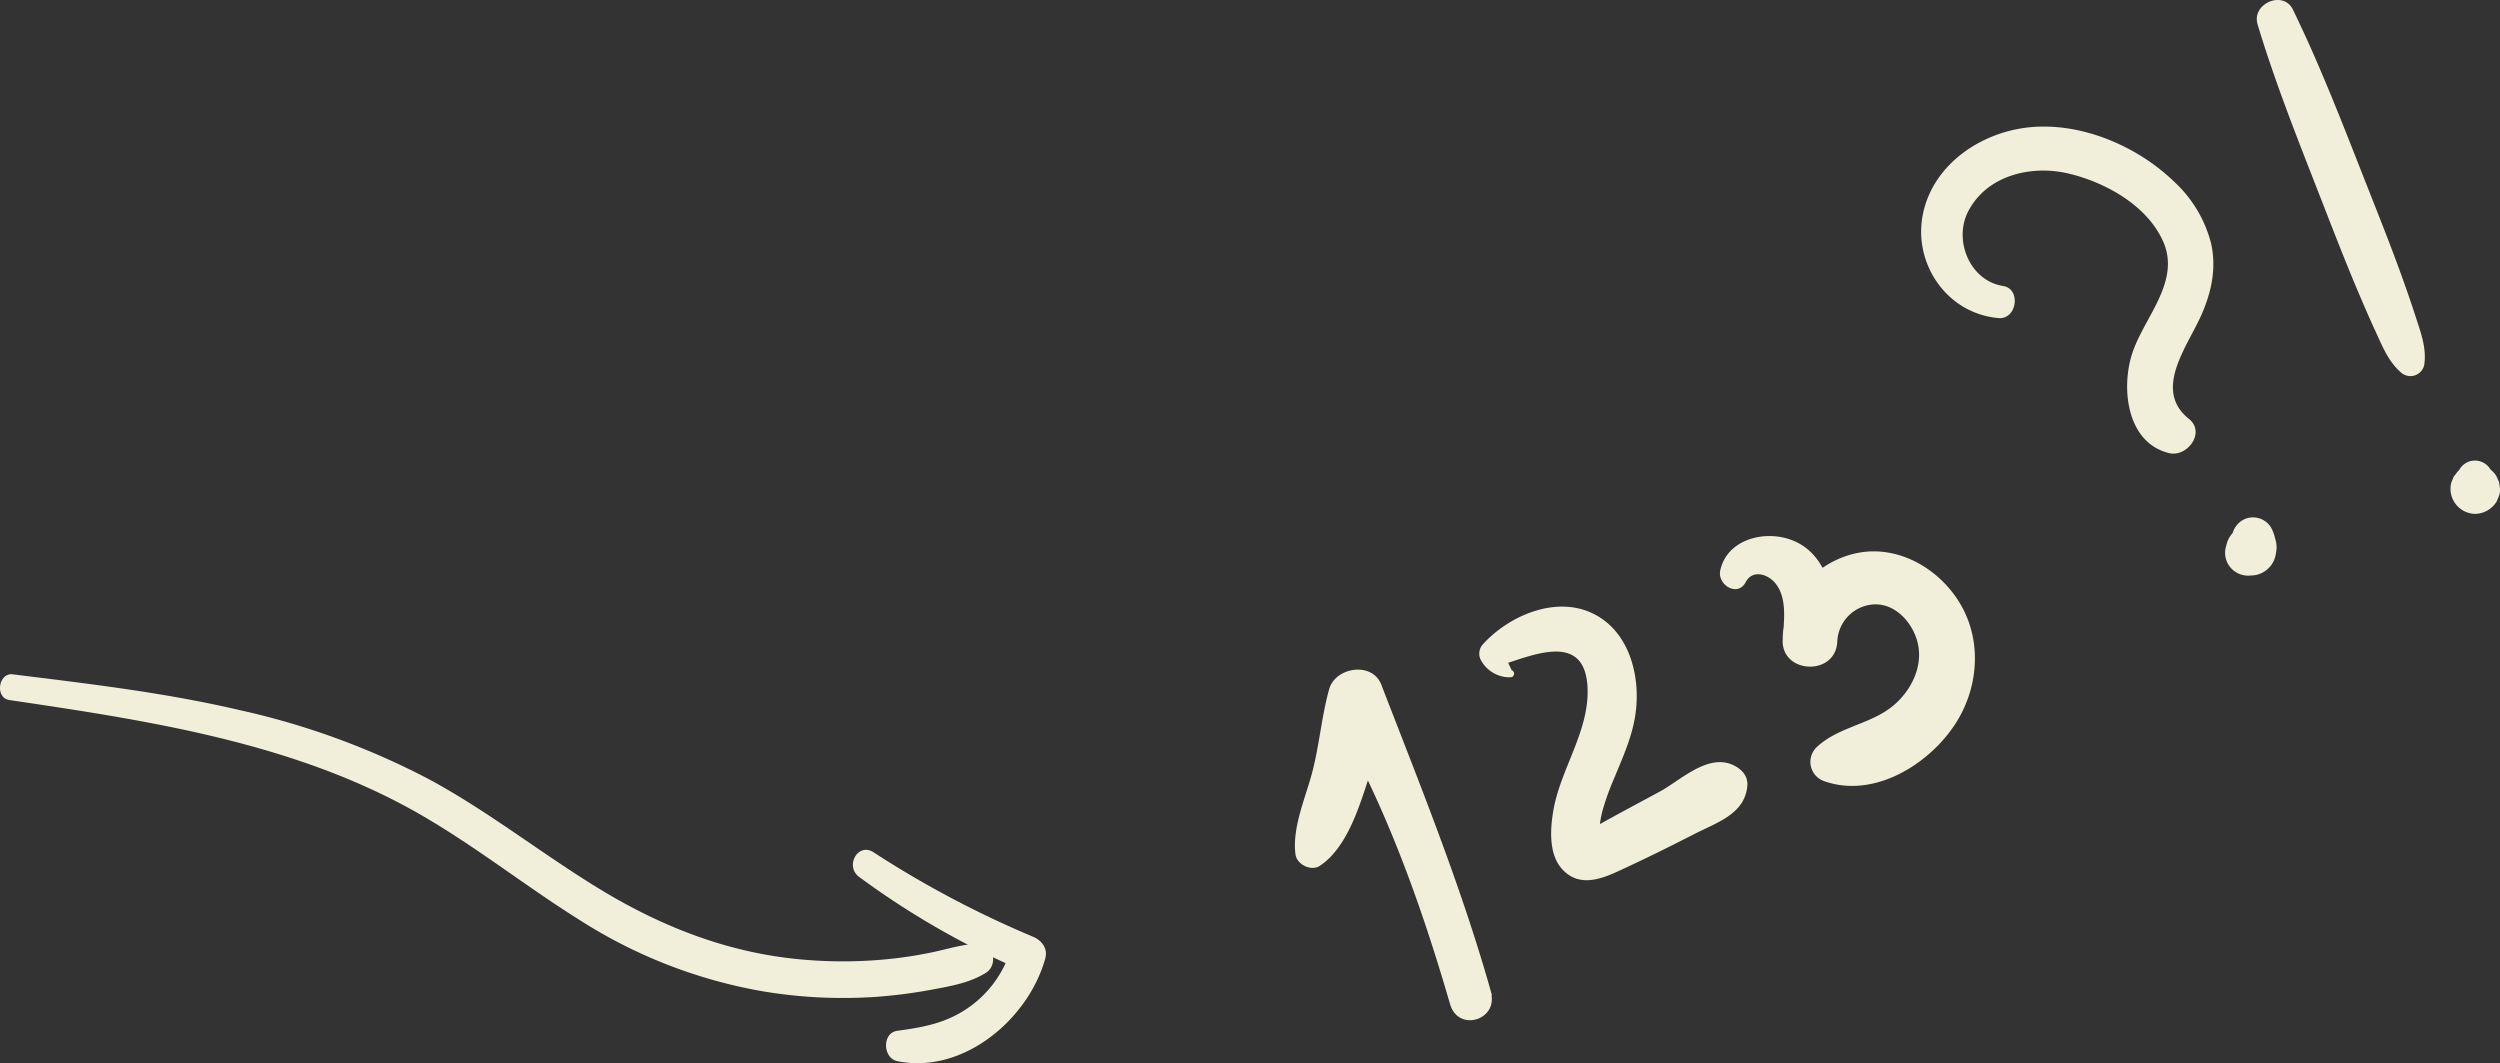
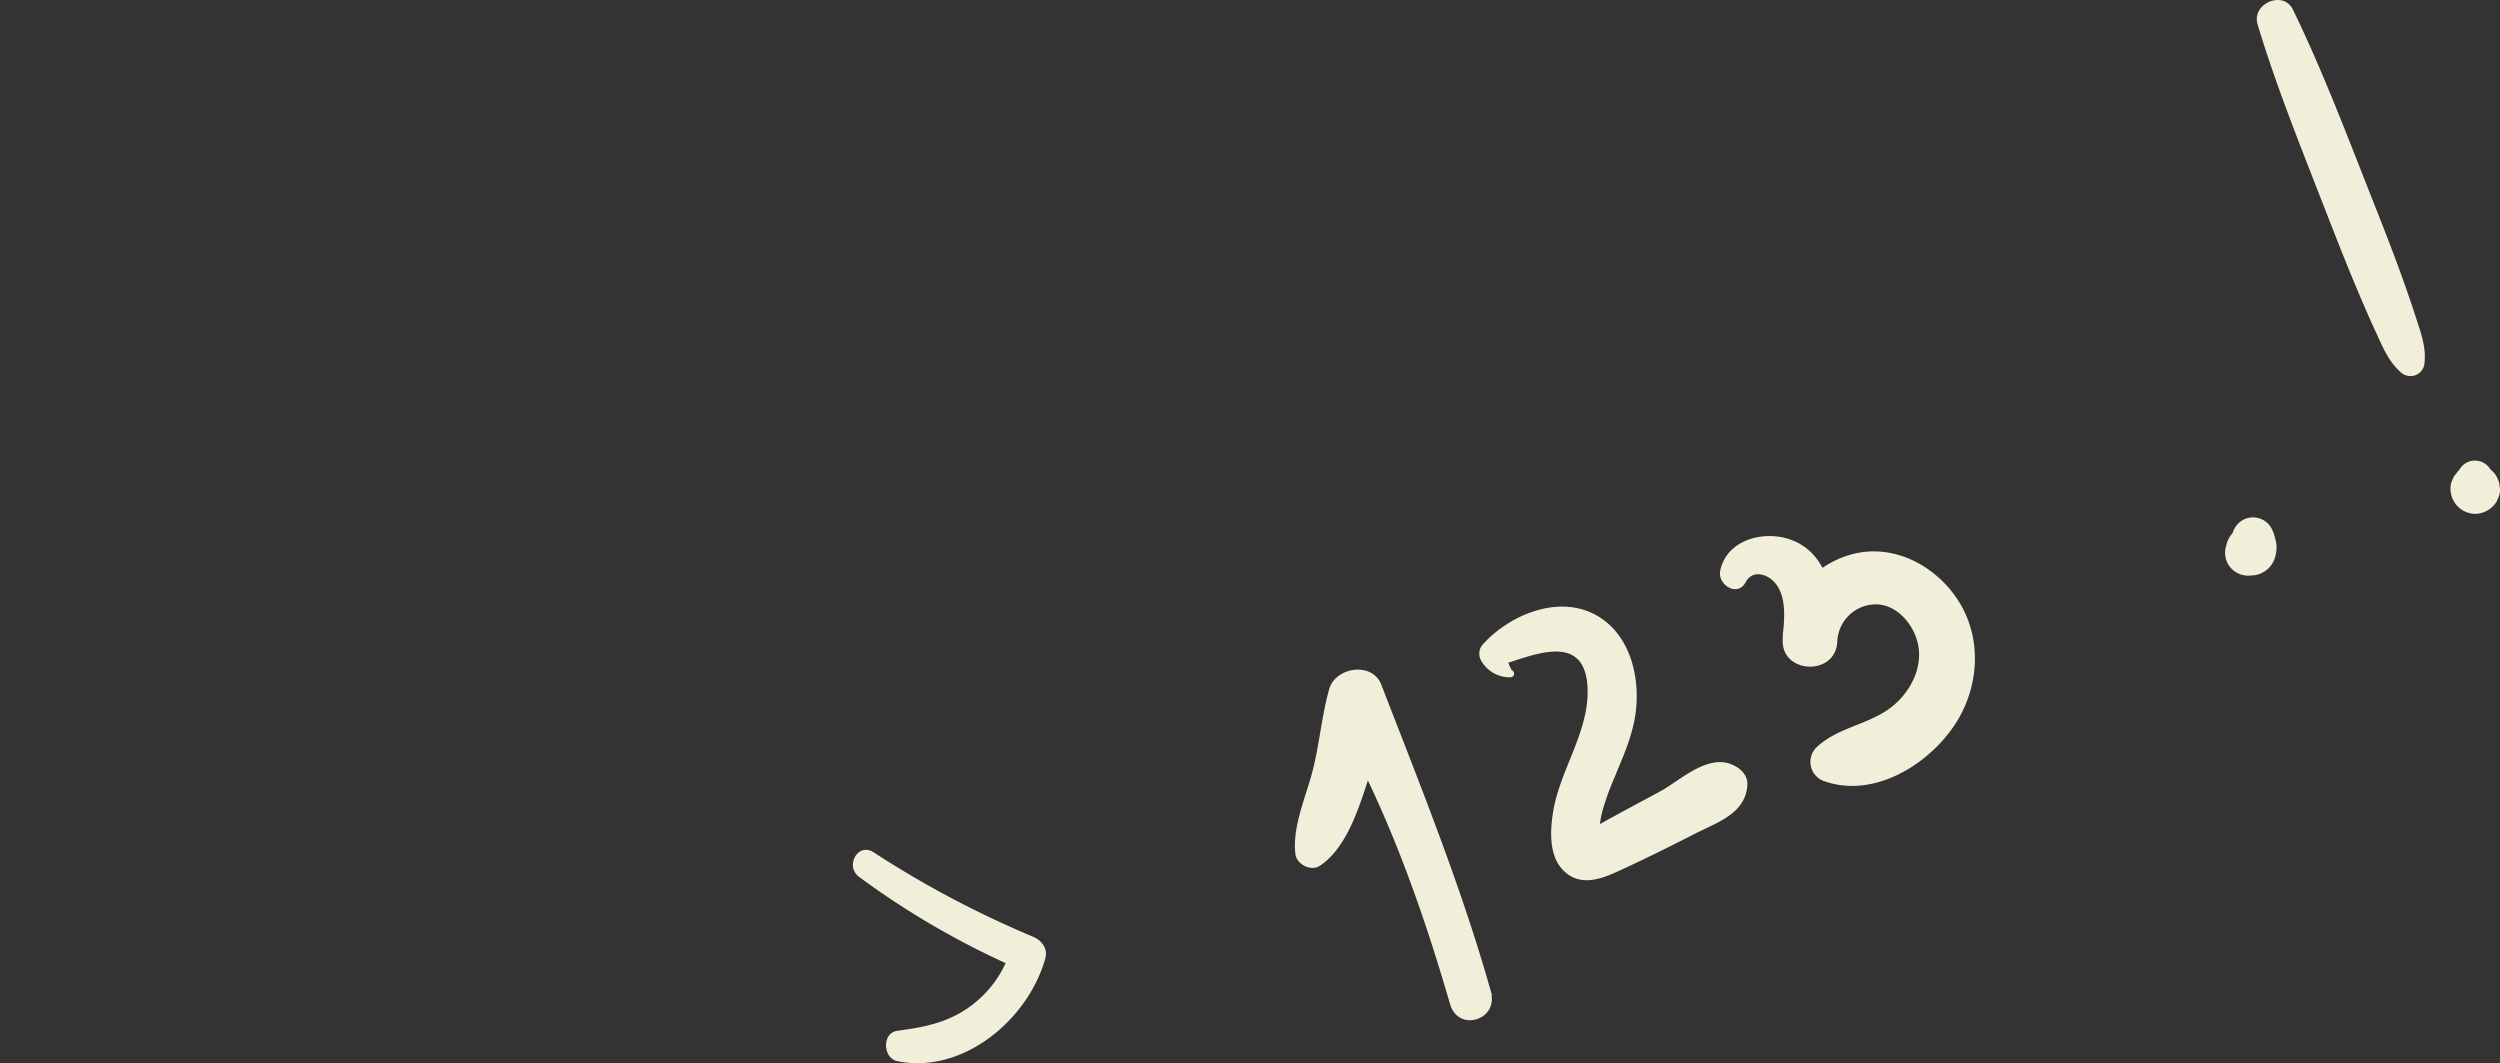
<svg xmlns="http://www.w3.org/2000/svg" width="488.101" height="207.578" viewBox="0 0 488.101 207.578">
  <rect x="0" y="0" width="488.101" height="207.578" fill="#333333" stroke="none" />
  <defs>
    <clipPath id="clip-path">
      <rect id="Rectangle_378" data-name="Rectangle 378" width="488.101" height="207.578" fill="#f1efda" />
    </clipPath>
  </defs>
  <g id="Groupe_1198" data-name="Groupe 1198" clip-path="url(#clip-path)">
    <path id="Tracé_13876" data-name="Tracé 13876" d="M215.728,147.34c4.568-3.025,6.988-9.455,8.666-14.493,1.858-5.578,3.991-12.142,3.945-18.059l-10.423,2.276c10.4,17.716,17.527,37.62,23.233,57.269,1.677,5.772,9.995,2.914,7.791-2.8a47.954,47.954,0,0,0-3.193-6.254,2.224,2.224,0,0,0-4.159.909,48.6,48.6,0,0,0-.525,7.064l8.259-.667c-5.8-20.779-13.842-40.548-21.6-60.62-1.754-4.541-8.955-3.441-10.172.885-1.531,5.467-1.926,11.23-3.447,16.744-1.332,4.82-3.79,10.494-3.134,15.5.261,1.992,3.042,3.385,4.761,2.245" transform="translate(41.959 21.699)" fill="#f1efda" />
    <path id="Tracé_13877" data-name="Tracé 13877" d="M247.2,111.187c-.38-.817-.764-1.633-1.144-2.45q-.993.9-1.978,1.8c6.542-1.921,17.394-7.335,17.939,4.024.408,8.484-5.314,15.921-6.688,24.121-.594,3.545-.909,8.388,1.687,11.3,3.121,3.5,7.188,2.2,10.846.525,5.073-2.319,10.08-4.8,15.044-7.344,4.349-2.229,9.874-3.9,10.314-9.432.156-1.953-1.191-3.286-2.8-4.03-4.764-2.192-9.876,2.626-13.832,4.935-1.179.686-14.722,7.821-14.625,8.144q1.174.381,2.351.764a14.258,14.258,0,0,1,.08-1.908,19.179,19.179,0,0,1,.6-3.192,50.925,50.925,0,0,1,2.216-6.129c1.64-3.994,3.432-7.887,4.114-12.188,1.2-7.581-1.073-16.81-8.665-20.193-7.116-3.17-15.949.651-20.944,6.067a2.731,2.731,0,0,0-.548,3.171,6.42,6.42,0,0,0,5.785,3.408.712.712,0,0,0,.247-1.385" transform="translate(47.931 19.656)" fill="#f1efda" />
    <path id="Tracé_13878" data-name="Tracé 13878" d="M285.093,96.3c1.315-2.524,4.321-1.628,5.831.243,2.316,2.866,1.641,7.433,1.408,10.827-.472,6.857,10.333,7.387,10.647.529a7.575,7.575,0,0,1,6.805-7.242c4.38-.432,7.877,3.442,8.871,7.388,1.161,4.611-1.211,9.387-4.72,12.328-4.449,3.728-10.651,4.084-14.984,8.136a3.98,3.98,0,0,0,1.493,6.641c9.474,3.345,19.937-2.944,25.248-10.687,4.918-7.169,5.726-16.811,1.072-24.31-4.181-6.735-12.183-11.255-20.192-9.488-7.706,1.7-14.227,8.63-14.24,16.7l10.647.529c-.23-7.3-1.207-17.367-9.458-20.021-5.211-1.677-12.107.235-13.388,6.122-.616,2.82,3.4,5.289,4.96,2.3" transform="translate(55.732 17.371)" fill="#f1efda" />
-     <path id="Tracé_13879" data-name="Tracé 13879" d="M328.835,51.734c-6.521-1.023-9.756-8.96-6.785-14.628,3.661-6.982,12.238-9.02,19.435-7.352,7.246,1.677,15.584,6.27,18.66,13.441,3.253,7.588-3.487,14.4-5.921,21.172-2.464,6.851-1.446,17.933,7.008,19.992,3.556.866,7.2-4.03,3.886-6.675-7.02-5.61-.422-13.956,2.342-20.1,2.044-4.545,3.073-9.251,1.976-14.2A24.783,24.783,0,0,0,362.2,31.344c-7.226-6.975-18.171-11.63-28.293-10.586-9.249.953-18.43,7-20.63,16.48C310.99,47.1,317.773,57.169,327.987,58c3.538.288,4.41-5.7.848-6.262" transform="translate(62.252 4.102)" fill="#f1efda" />
    <path id="Tracé_13880" data-name="Tracé 13880" d="M367.947,95.5a2.986,2.986,0,0,0,.433-.114h-2.464l.14.029a4.915,4.915,0,0,0,6.045-3.433,7.933,7.933,0,0,0,.283-1.939,6.027,6.027,0,0,0-.747-2.753l.6,2.2a7.647,7.647,0,0,0-.9-3.2,4.142,4.142,0,0,0-3.563-2.043,4.047,4.047,0,0,0-3.24,1.626,4.1,4.1,0,0,0-.886,2.5c0,.158.011.312,0,.471l.151-1.125a3.21,3.21,0,0,1-.147.608q.561-.964,1.123-1.928c-.031.031-.062.064-.095.095l.9-.7a5.351,5.351,0,0,0-1.842,1.824l.725-.939a3.141,3.141,0,0,1-.445.421l.983-.759-.122.083a5.044,5.044,0,0,0-2.259,5.55l.054.165.468-3.572a2.911,2.911,0,0,1-.222.39,4.435,4.435,0,0,0,.348,4.941,4.561,4.561,0,0,0,4.676,1.593" transform="translate(72.1 16.766)" fill="#f1efda" />
    <path id="Tracé_13881" data-name="Tracé 13881" d="M367.641,4.764C371.2,16.553,375.83,28.07,380.3,39.539c2.222,5.7,4.431,11.406,6.814,17.046,1.144,2.707,2.3,5.4,3.535,8.069,1.336,2.881,2.508,5.909,4.957,8.034a2.752,2.752,0,0,0,4.632-1.918c.33-3.066-.773-5.966-1.7-8.845-.905-2.8-1.872-5.575-2.873-8.345-2.132-5.9-4.459-11.719-6.758-17.556-4.518-11.467-8.971-23.079-14.374-34.164-1.878-3.852-8.106-1.15-6.885,2.9" transform="translate(73.127 0)" fill="#f1efda" />
    <path id="Tracé_13882" data-name="Tracé 13882" d="M407.278,77.144a5.337,5.337,0,0,0-1.376-1.064q.736.734,1.468,1.468c-.269-.378-.558-.742-.853-1.1.2.257.4.513.594.77-.1-.156-.186-.319-.273-.482A3.5,3.5,0,0,0,403.814,75a3.462,3.462,0,0,0-3.019,1.733,7.734,7.734,0,0,1-.49.813q.736-.732,1.468-1.468a5.248,5.248,0,0,0-1.339,1.064l-.758.98q-.243.579-.487,1.156a4.91,4.91,0,0,0,4.667,6.128,5.051,5.051,0,0,0,4.181-2.4l.487-1.156a3.648,3.648,0,0,0,.086-1.93,2.4,2.4,0,0,0-.33-1.222,3.621,3.621,0,0,0-1-1.557" transform="translate(79.401 14.925)" fill="#f1efda" />
-     <path id="Tracé_13883" data-name="Tracé 13883" d="M1.82,114.826c26.41,3.912,53.956,8.05,77.721,20.946,11.779,6.392,22.229,14.869,33.566,21.964a97.117,97.117,0,0,0,35.725,13.943,94.9,94.9,0,0,0,22.2,1.1,97.629,97.629,0,0,0,11.006-1.429c3.6-.676,7.3-1.3,10.432-3.256,2.476-1.543,1.595-5.8-1.541-5.694-3.051.107-5.83,1.025-8.8,1.652a81.079,81.079,0,0,1-10.084,1.481,88.563,88.563,0,0,1-19.291-.474c-13-1.788-24.882-6.714-36.009-13.533-11.1-6.8-21.364-14.931-32.828-21.15a148.532,148.532,0,0,0-36.994-13.552C32.3,113.39,17.377,111.657,2.5,109.811c-2.827-.351-3.525,4.593-.677,5.015" transform="translate(0 21.848)" fill="#f1efda" />
    <path id="Tracé_13884" data-name="Tracé 13884" d="M140.1,143.673a160.743,160.743,0,0,0,31.24,18.008q-.8-1.962-1.6-3.922a21.548,21.548,0,0,1-8.441,11.533c-4.28,2.948-8.719,3.74-13.744,4.424-3.027.411-2.836,5.345,0,5.927,12.846,2.632,25.618-8.213,28.883-20.038.546-1.976-.689-3.553-2.426-4.272a196.79,196.79,0,0,1-31.1-16.472c-3.073-1.983-5.633,2.729-2.813,4.812" transform="translate(27.637 27.538)" fill="#f1efda" />
  </g>
</svg>